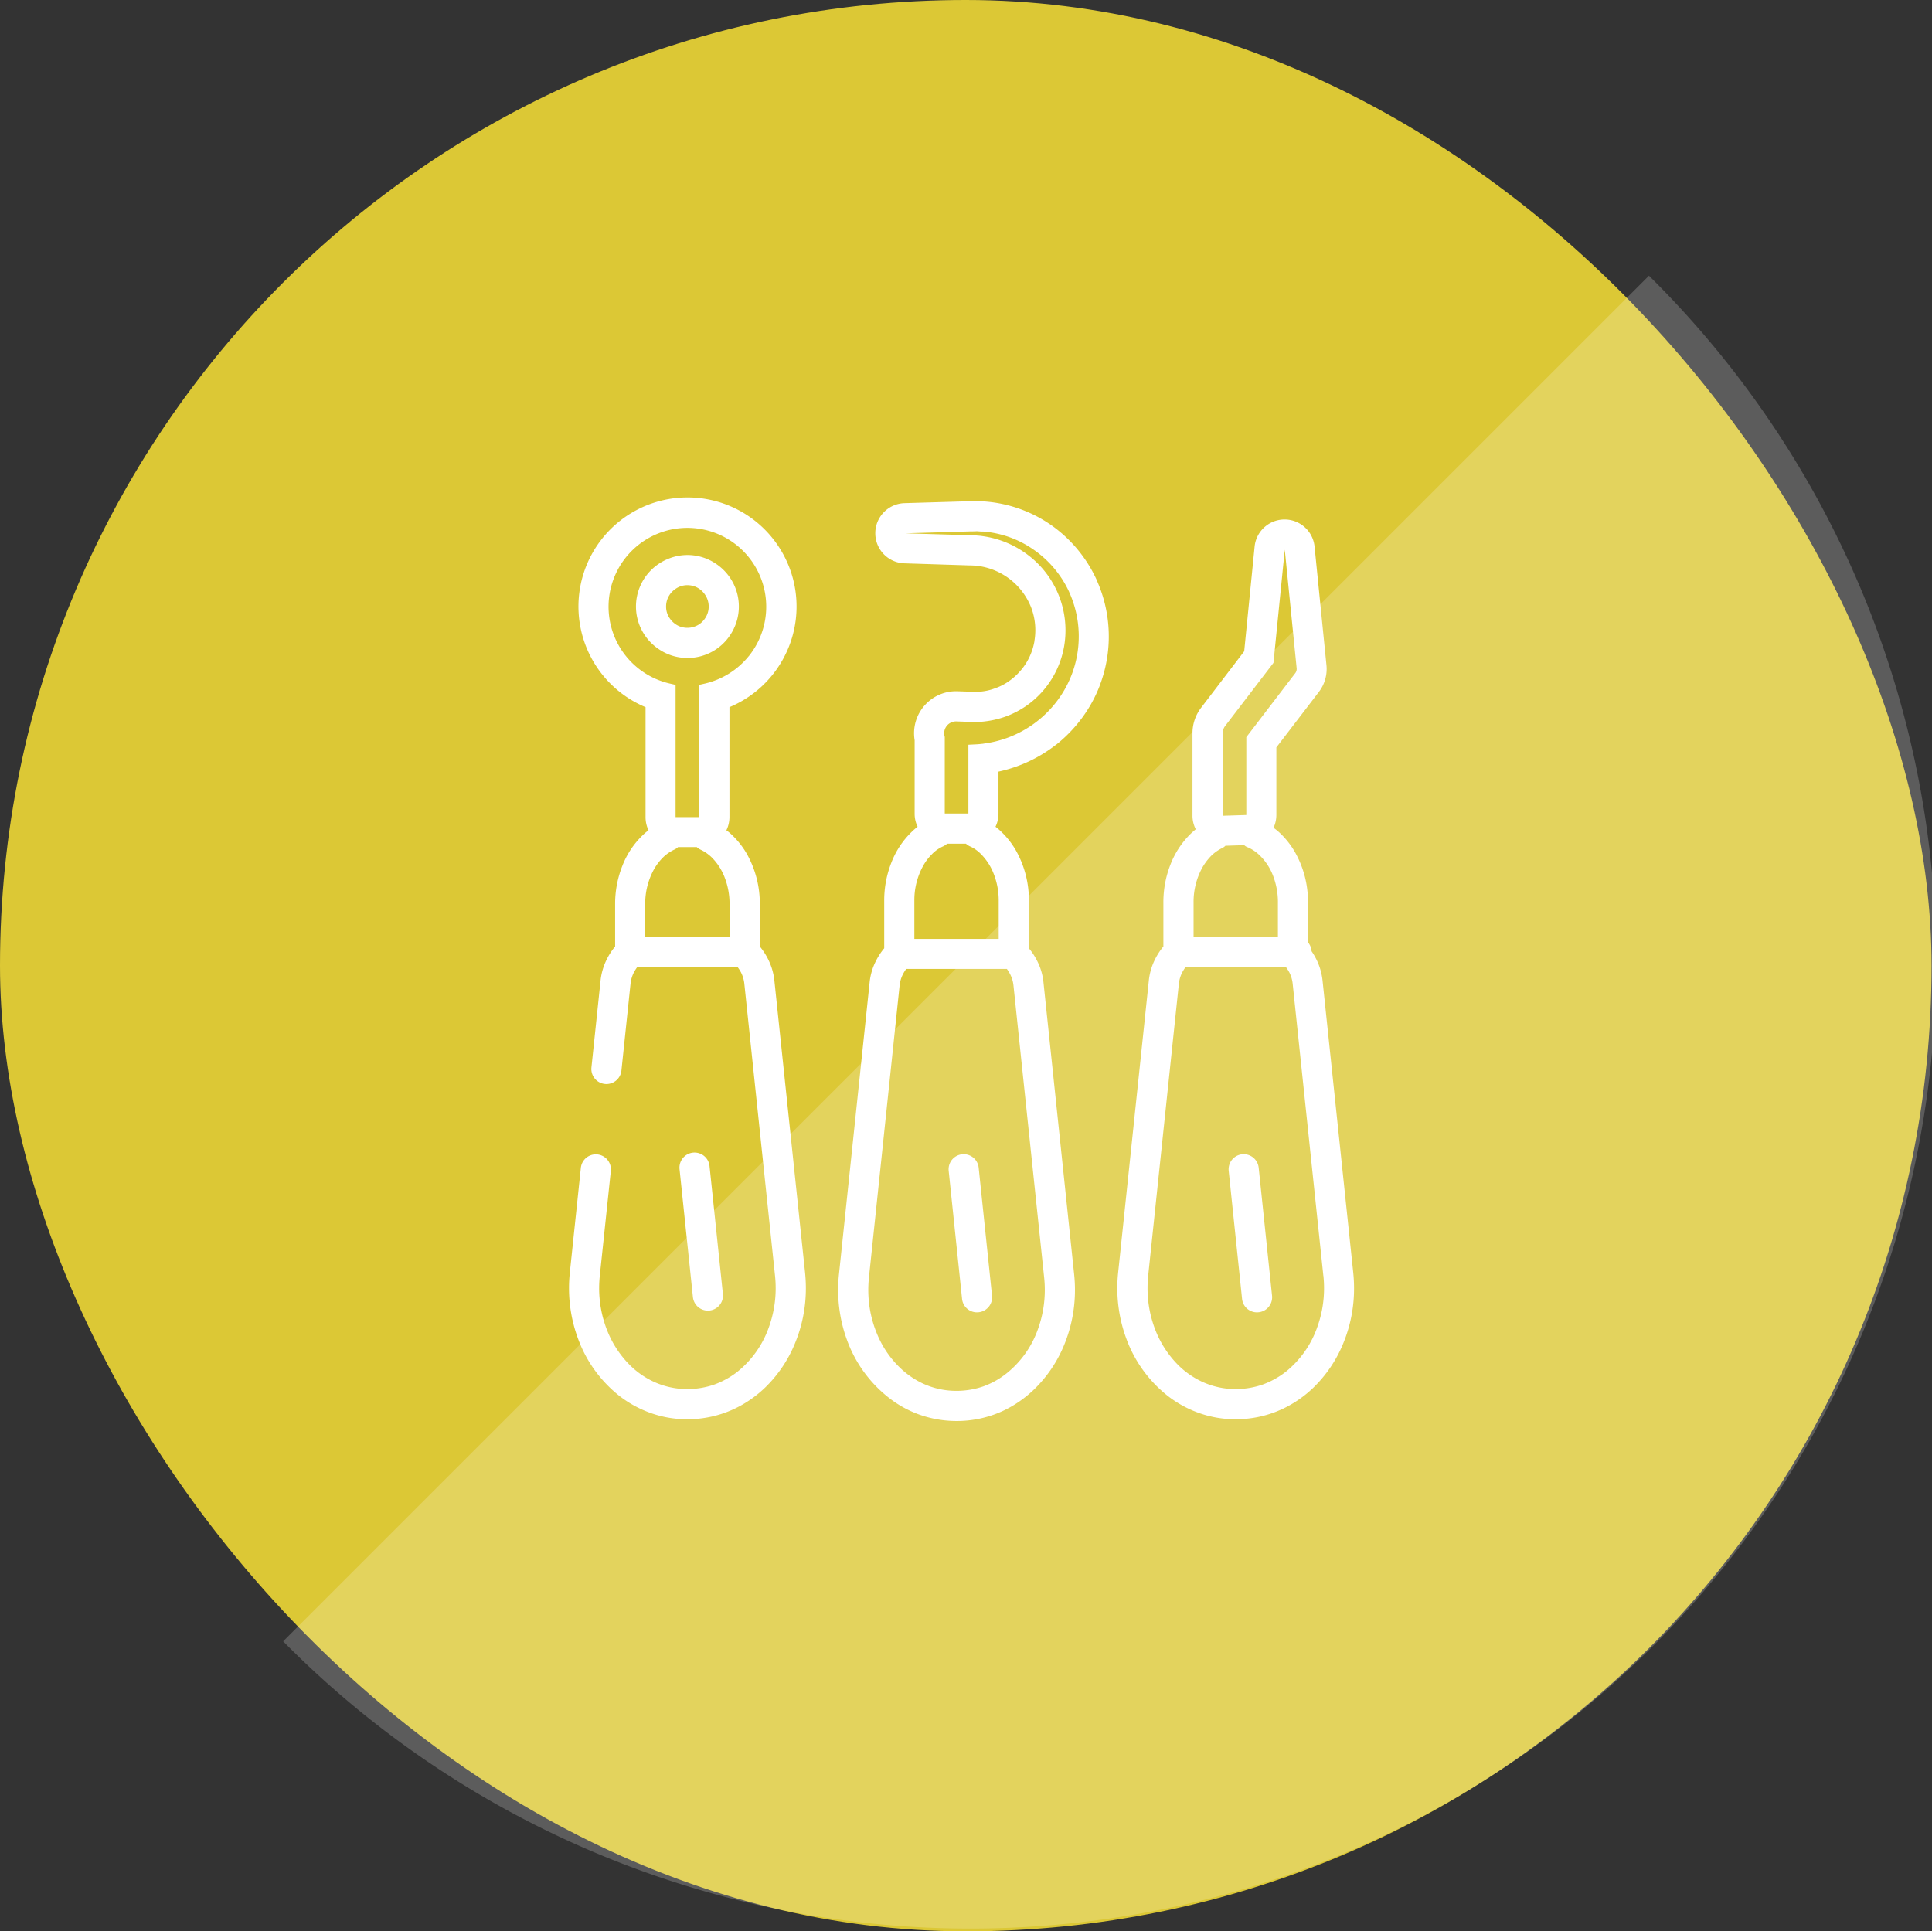
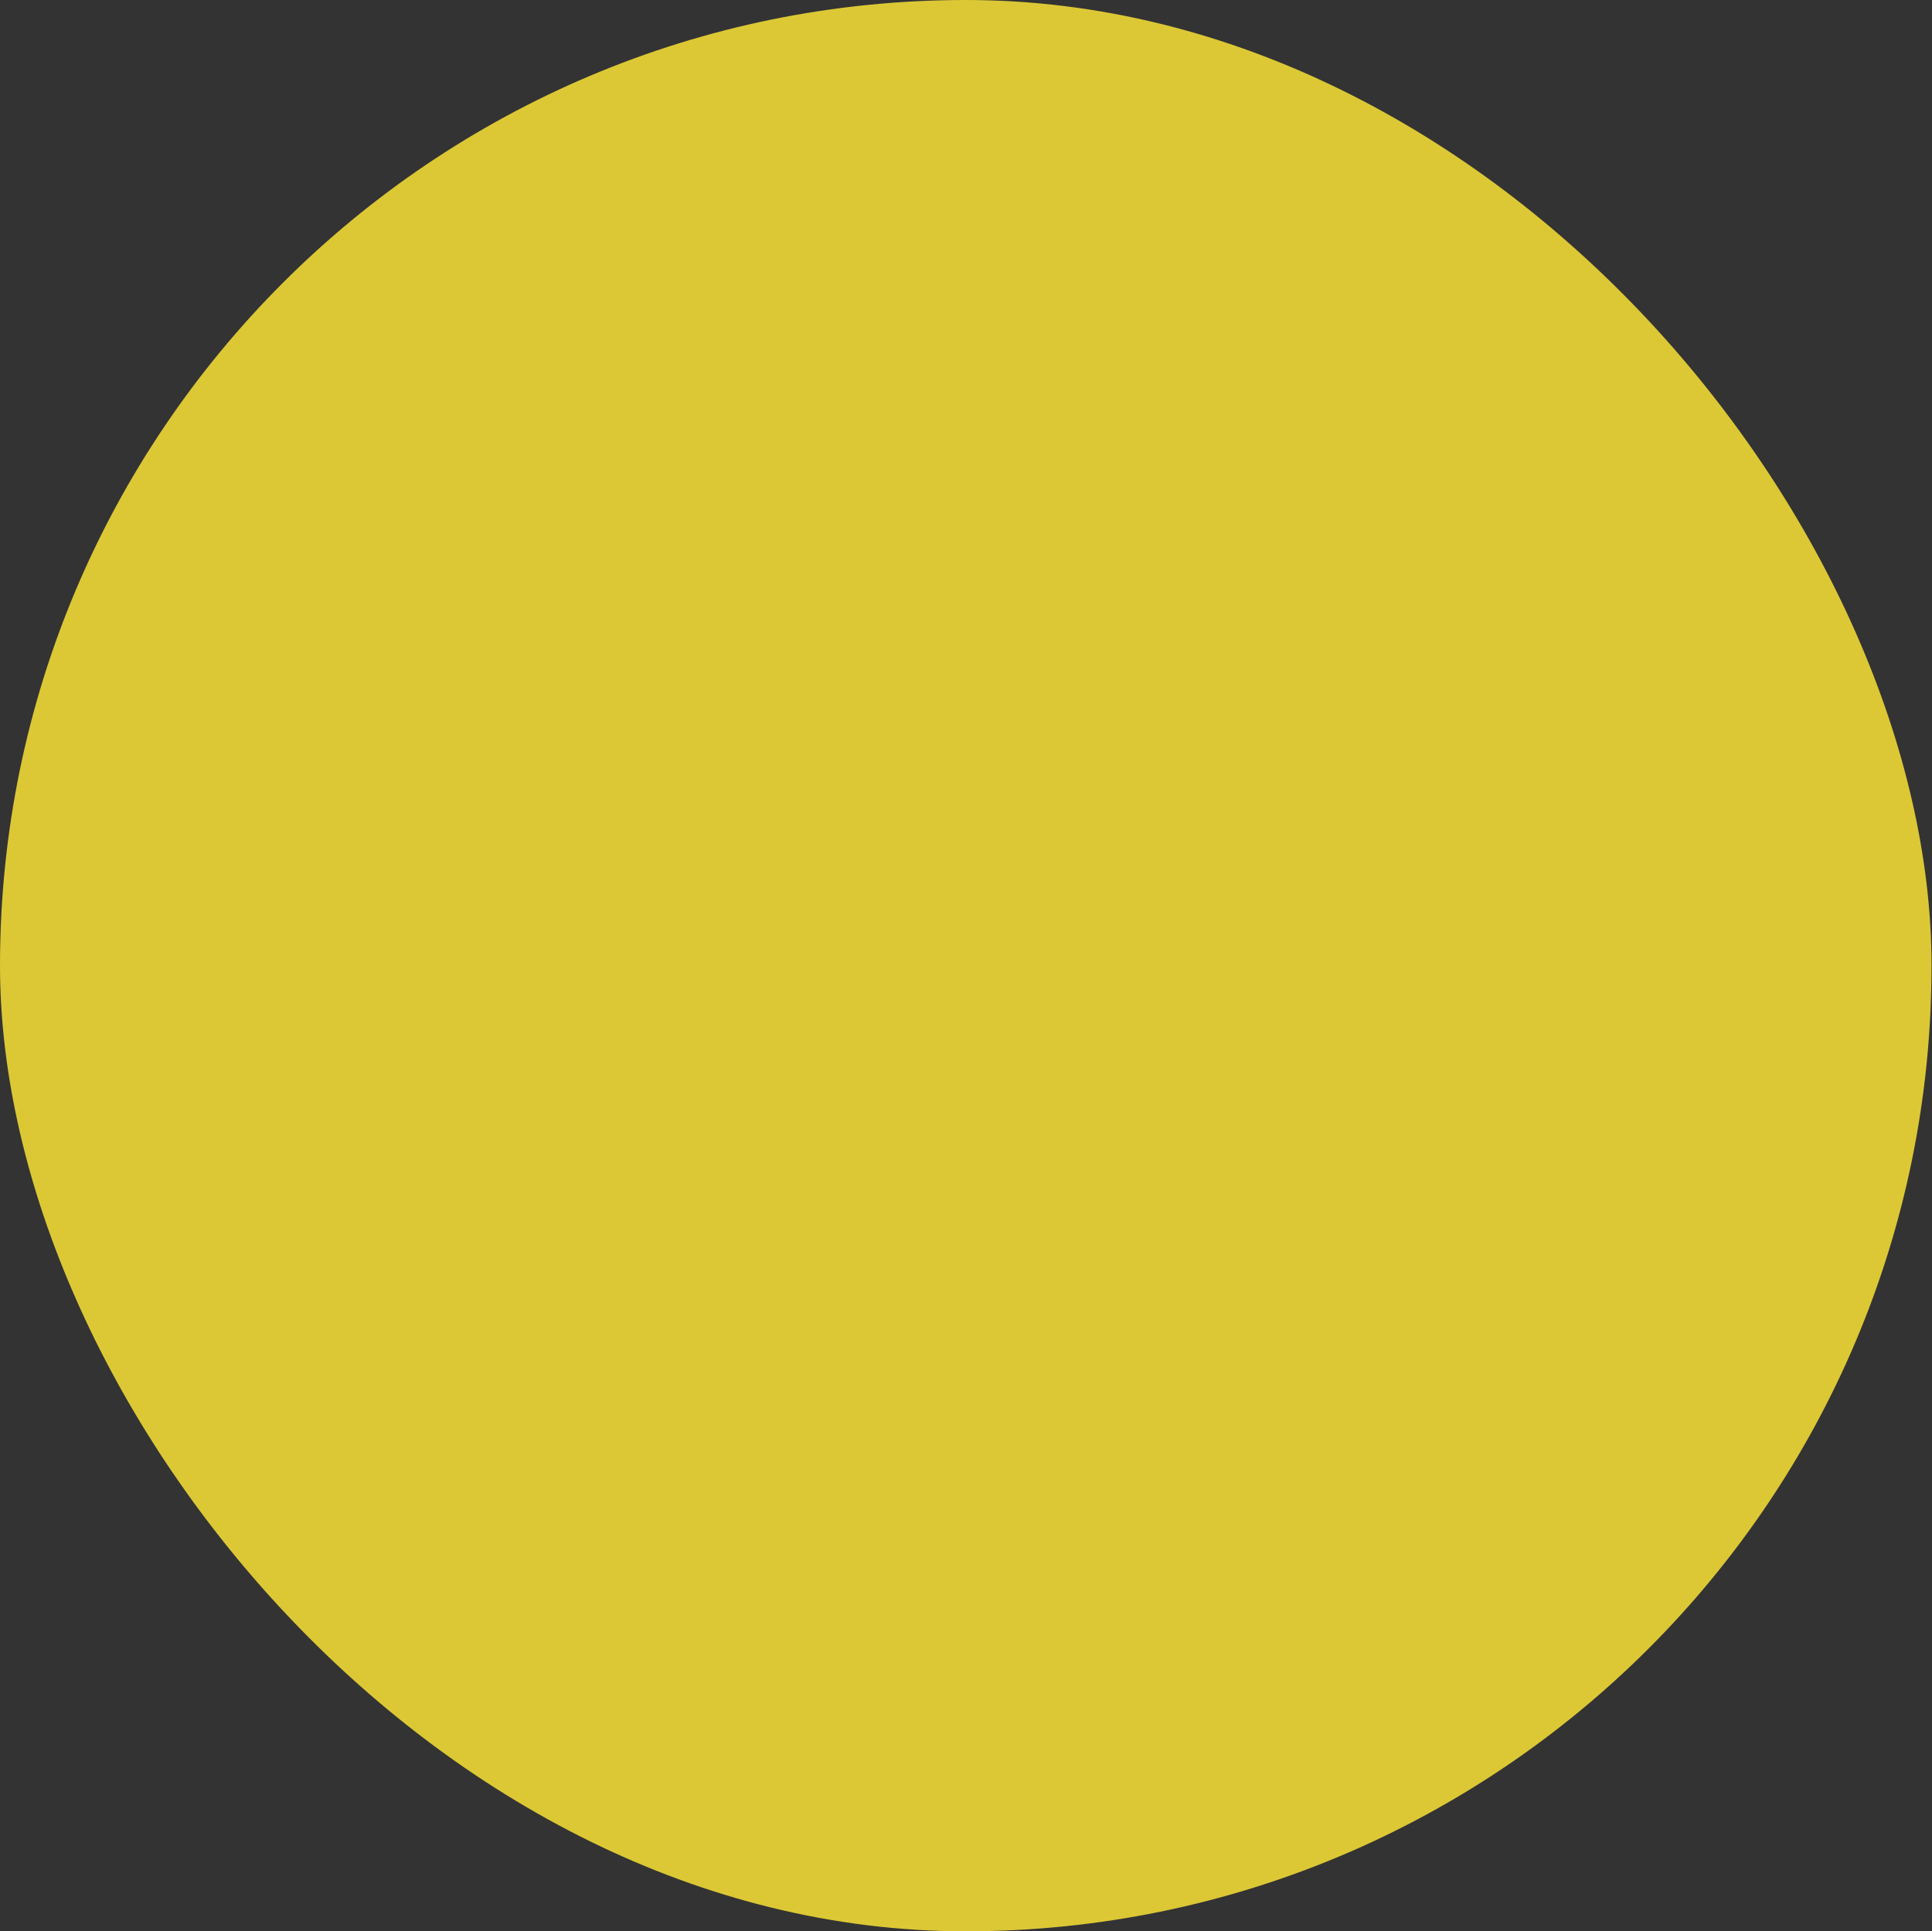
<svg xmlns="http://www.w3.org/2000/svg" id="icn_pediatric02.svg" width="130.031" height="130" viewBox="0 0 130.031 130">
  <rect x="0" y="0" width="130.031" height="130" fill="#333333" stroke="none" />
  <defs>
    <style>
      .cls-1 {
        fill: #dcc835;
      }

      .cls-2, .cls-3 {
        fill: #fff;
        fill-rule: evenodd;
      }

      .cls-2 {
        opacity: 0.2;
      }
    </style>
  </defs>
  <rect id="bg" class="cls-1" width="130" height="130" rx="65" ry="65" />
-   <path id="deco" class="cls-2" d="M973.981,3333.56a65,65,0,1,1-91.924,91.92" transform="translate(-863 -3315)" />
-   <path id="シェイプ_1236" data-name="シェイプ 1236" class="cls-3" d="M953.407,3405.42a8.762,8.762,0,0,1-2.038,3.01,7.768,7.768,0,0,1-1.974,1.37,7.381,7.381,0,0,1-3.224.73,7.223,7.223,0,0,1-2.472-.42,7.513,7.513,0,0,1-2.117-1.16,8.7,8.7,0,0,1-2.8-3.91,9.765,9.765,0,0,1-.582-3.33,9.98,9.98,0,0,1,.055-1.05l2.067-19.67a4.156,4.156,0,0,1,.418-1.42,4.4,4.4,0,0,1,.56-0.86v-2.97a6.92,6.92,0,0,1,.47-2.53,5.843,5.843,0,0,1,1.3-2.02c0.13-.13.266-0.25,0.409-0.37a2,2,0,0,1-.22-0.91v-5.56a2.809,2.809,0,0,1,.58-1.71l2.9-3.8,0.7-7.04a2.028,2.028,0,0,1,4.037,0l0.8,7.98a2.535,2.535,0,0,1-.5,1.78l-2.872,3.75v4.55a2.082,2.082,0,0,1-.19.86,4.062,4.062,0,0,1,.416.34,5.645,5.645,0,0,1,1.022,1.29,6.766,6.766,0,0,1,.88,3.39v2.69a1.028,1.028,0,0,1,.242.6,4.258,4.258,0,0,1,.319.54,4.178,4.178,0,0,1,.418,1.42l2.067,19.67h0a10.257,10.257,0,0,1,.055,1.05A9.664,9.664,0,0,1,953.407,3405.42Zm-3.237-45.1a0.471,0.471,0,0,0,.1-0.34l-0.8-7.98-0.761,7.62-3.253,4.25a0.793,0.793,0,0,0-.163.48v5.56l1.589-.05v-5.24Zm-1.161,15.42a4.949,4.949,0,0,0-.354-1.86,3.766,3.766,0,0,0-.9-1.33,2.678,2.678,0,0,0-.762-0.51,0.662,0.662,0,0,1-.253-0.15l-1.264.04a0.825,0.825,0,0,1-.247.17,2.759,2.759,0,0,0-.723.52,3.934,3.934,0,0,0-.608.82,4.8,4.8,0,0,0-.566,2.3v2.34h5.676v-2.34Zm3.057,25.13L950,3381.2a2.158,2.158,0,0,0-.215-0.73,2.737,2.737,0,0,0-.226-0.36h-6.774a2.836,2.836,0,0,0-.225.36,2.183,2.183,0,0,0-.216.73l-2.067,19.67a8.148,8.148,0,0,0-.043.84,7.724,7.724,0,0,0,.577,2.94,6.877,6.877,0,0,0,1.563,2.31,5.691,5.691,0,0,0,1.456,1.01,5.358,5.358,0,0,0,2.342.53,5.542,5.542,0,0,0,1.8-.3,5.727,5.727,0,0,0,1.548-.85,6.682,6.682,0,0,0,2.134-3.01,7.684,7.684,0,0,0,.46-2.63,8.149,8.149,0,0,0-.044-0.84h0Zm-4.356,2.46a1.008,1.008,0,0,1-1.114-.9l-0.9-8.62a1.014,1.014,0,0,1,2.018-.21l0.9,8.62A1.014,1.014,0,0,1,947.71,3403.33Zm-10.7-42.16-0.008.02a9.2,9.2,0,0,1-1.19,2.15,9.507,9.507,0,0,1-1.72,1.78l-0.019.01a9.562,9.562,0,0,1-3.872,1.81v2.82a2.027,2.027,0,0,1-.2.89,4.351,4.351,0,0,1,.412.36,5.588,5.588,0,0,1,.987,1.28,6.805,6.805,0,0,1,.848,3.34v3.2a4.4,4.4,0,0,1,.561.86,4.038,4.038,0,0,1,.418,1.41l2.067,19.68h0a9.933,9.933,0,0,1,.055,1.04,9.714,9.714,0,0,1-.732,3.72,8.8,8.8,0,0,1-2.037,3,7.839,7.839,0,0,1-1.974,1.38,7.387,7.387,0,0,1-3.224.73,7.477,7.477,0,0,1-2.473-.42,7.326,7.326,0,0,1-2.117-1.17,8.68,8.68,0,0,1-2.8-3.9,9.779,9.779,0,0,1-.582-3.34,9.933,9.933,0,0,1,.055-1.04l2.067-19.68a4.038,4.038,0,0,1,.418-1.41,4.4,4.4,0,0,1,.561-0.86v-3.2a6.928,6.928,0,0,1,.487-2.58,5.744,5.744,0,0,1,1.348-2.04,4.362,4.362,0,0,1,.413-0.36,2,2,0,0,1-.2-0.89v-4.93a3.028,3.028,0,0,1-.038-0.39,2.829,2.829,0,0,1,2.738-2.91h0.171l0.893,0.03h0.6a3.667,3.667,0,0,0,1.023-.22,0.031,0.031,0,0,0,.027-0.01,3.621,3.621,0,0,0,.933-0.48,4.132,4.132,0,0,0,.8-0.73l0.018-.02a4.017,4.017,0,0,0,.577-0.91,4.191,4.191,0,0,0,.324-1.05c0-.01,0-0.02,0-0.03a4.284,4.284,0,0,0-.229-2.23,4.474,4.474,0,0,0-3.535-2.78,0.223,0.223,0,0,1-.081-0.01h-0.008l-0.1-.01h-0.007c-0.021,0-.05-0.01-0.063-0.01h-0.037l-0.2-.01h-0.1l-4.392-.14a2.026,2.026,0,0,1,0-4.05l4.391-.13H929l0.1,0.01h0.011a1.354,1.354,0,0,1,.2.01,8.978,8.978,0,0,1,4.441,1.59,9.127,9.127,0,0,1,3.051,3.67l0,0.01A9.245,9.245,0,0,1,937.007,3361.17Zm-13.019,19.05a2.827,2.827,0,0,0-.226.37,2.118,2.118,0,0,0-.216.73l-2.066,19.67a8.1,8.1,0,0,0-.044.83,7.668,7.668,0,0,0,.578,2.94,6.681,6.681,0,0,0,1.562,2.31,5.735,5.735,0,0,0,1.457,1.02,5.352,5.352,0,0,0,2.342.53,5.552,5.552,0,0,0,1.8-.3,5.493,5.493,0,0,0,1.547-.86,6.636,6.636,0,0,0,2.134-3,7.718,7.718,0,0,0,.46-2.64,7.83,7.83,0,0,0-.044-0.83h0l-2.066-19.67a2.118,2.118,0,0,0-.216-0.73,2.827,2.827,0,0,0-.226-0.37h-6.773Zm1.762-7.75a3.5,3.5,0,0,0-.627.82,4.765,4.765,0,0,0-.586,2.34v2.57h5.676v-2.57a4.909,4.909,0,0,0-.343-1.83,3.849,3.849,0,0,0-.871-1.33,2.408,2.408,0,0,0-.742-0.51,1.086,1.086,0,0,1-.251-0.17h-1.263a1.1,1.1,0,0,1-.25.17A2.4,2.4,0,0,0,925.75,3372.47Zm9.212-17.61a7.051,7.051,0,0,0-2.37-2.84,6.871,6.871,0,0,0-3.432-1.24h-0.15l-0.108-.01c-0.054,0-.108-0.01-0.162-0.01l-0.276.01H928.33l-4.394.13,4.392,0.13h0.157l0.2,0.01a1.7,1.7,0,0,0,.21.02l0.1,0.01c0.047,0.01.093,0.01,0.141,0.02a6.5,6.5,0,0,1,3.154,1.35,6.351,6.351,0,0,1,2.337,6.02,6.175,6.175,0,0,1-.486,1.58,6.16,6.16,0,0,1-2.08,2.48,6.243,6.243,0,0,1-1.427.73,6.423,6.423,0,0,1-1.552.33c-0.057,0-.108.01-0.15,0.01h-0.672l-0.892-.03h-0.05a0.8,0.8,0,0,0-.772.82,0.863,0.863,0,0,0,.025.17l0.015,0.06v5.15h1.59v-4.63l0.582-.03c0.042,0,.09-0.01.141-0.01,0.03,0,.061-0.01.091-0.01s0.062-.01.092-0.01a0.574,0.574,0,0,0,.139-0.02h0.015a7.366,7.366,0,0,0,4.949-2.92,7.261,7.261,0,0,0,.933-1.69A7.214,7.214,0,0,0,934.962,3354.86Zm-6.1,48.47a1.009,1.009,0,0,1-1.115-.9l-0.9-8.62a1.014,1.014,0,0,1,2.018-.21l0.9,8.62A1.015,1.015,0,0,1,928.866,3403.33Zm-18.111-9.84,0.9,8.61a1.014,1.014,0,0,1-2.018.21l-0.9-8.61A1.014,1.014,0,1,1,910.755,3393.49Zm3.708,14.94a7.785,7.785,0,0,1-1.974,1.37,7.387,7.387,0,0,1-3.224.73,7.233,7.233,0,0,1-2.473-.42,7.541,7.541,0,0,1-2.117-1.16,8.707,8.707,0,0,1-2.795-3.91,9.765,9.765,0,0,1-.582-3.33,9.98,9.98,0,0,1,.055-1.05h0l0.741-7.05a1.014,1.014,0,0,1,2.018.21l-0.742,7.05h0a8.149,8.149,0,0,0-.044.84,7.705,7.705,0,0,0,.578,2.94,6.877,6.877,0,0,0,1.563,2.31,5.674,5.674,0,0,0,1.456,1.01,5.355,5.355,0,0,0,2.342.53,5.542,5.542,0,0,0,1.8-.3,5.727,5.727,0,0,0,1.548-.85,6.682,6.682,0,0,0,2.134-3.01,7.684,7.684,0,0,0,.46-2.63,8.149,8.149,0,0,0-.044-0.84l-2.067-19.67a2.181,2.181,0,0,0-.215-0.73,2.737,2.737,0,0,0-.226-0.36h-6.774a2.737,2.737,0,0,0-.226.36,2.2,2.2,0,0,0-.215.73l-0.615,5.86a1.014,1.014,0,0,1-2.018-.21l0.615-5.86a4.18,4.18,0,0,1,.419-1.42,4.354,4.354,0,0,1,.56-0.86v-2.85a6.928,6.928,0,0,1,.487-2.58,5.733,5.733,0,0,1,1.349-2.04,3.185,3.185,0,0,1,.412-0.35,2.06,2.06,0,0,1-.2-0.89v-7.4a7.34,7.34,0,1,1,5.647,0v7.4a2.052,2.052,0,0,1-.206.89,3.127,3.127,0,0,1,.413.35,5.56,5.56,0,0,1,.987,1.28,6.806,6.806,0,0,1,.849,3.34v2.85a4.4,4.4,0,0,1,.56.86,4.18,4.18,0,0,1,.419,1.42l2.067,19.67a10.256,10.256,0,0,1,.054,1.05,9.645,9.645,0,0,1-.732,3.71A8.746,8.746,0,0,1,914.463,3408.43Zm-1.06-49.27a5.306,5.306,0,1,0-5.326,1.85l0.393,0.09v8.9h1.59v-8.9l0.394-.09A5.366,5.366,0,0,0,913.4,3359.16Zm-1.3,16.7a4.929,4.929,0,0,0-.342-1.83,3.837,3.837,0,0,0-.872-1.33,2.8,2.8,0,0,0-.743-0.51,1.1,1.1,0,0,1-.25-0.17h-1.261a0.861,0.861,0,0,1-.252.17,2.8,2.8,0,0,0-.743.51,3.746,3.746,0,0,0-.627.82,4.776,4.776,0,0,0-.587,2.34v2.22H912.1v-2.22Zm-2.837-16.57h0a3.405,3.405,0,0,1-1.935-.6,3.466,3.466,0,0,1-1.254-1.52,3.456,3.456,0,0,1,1.842-4.53,3.408,3.408,0,0,1,3.284.32,3.464,3.464,0,0,1,1.253,1.52,3.455,3.455,0,0,1-.319,3.28,3.431,3.431,0,0,1-2.869,1.53h0Zm1.32-2.91a1.369,1.369,0,0,0,.113-0.55,1.422,1.422,0,0,0-.245-0.8,1.478,1.478,0,0,0-.633-0.53,1.458,1.458,0,0,0-.556-0.11,1.386,1.386,0,0,0-.8.25,1.451,1.451,0,0,0-.522.63,1.4,1.4,0,0,0-.112.56,1.359,1.359,0,0,0,.245.79,1.475,1.475,0,0,0,.632.53,1.458,1.458,0,0,0,.556.11h0a1.455,1.455,0,0,0,.8-0.24A1.476,1.476,0,0,0,910.586,3356.38Z" transform="translate(-863 -3315)" />
</svg>